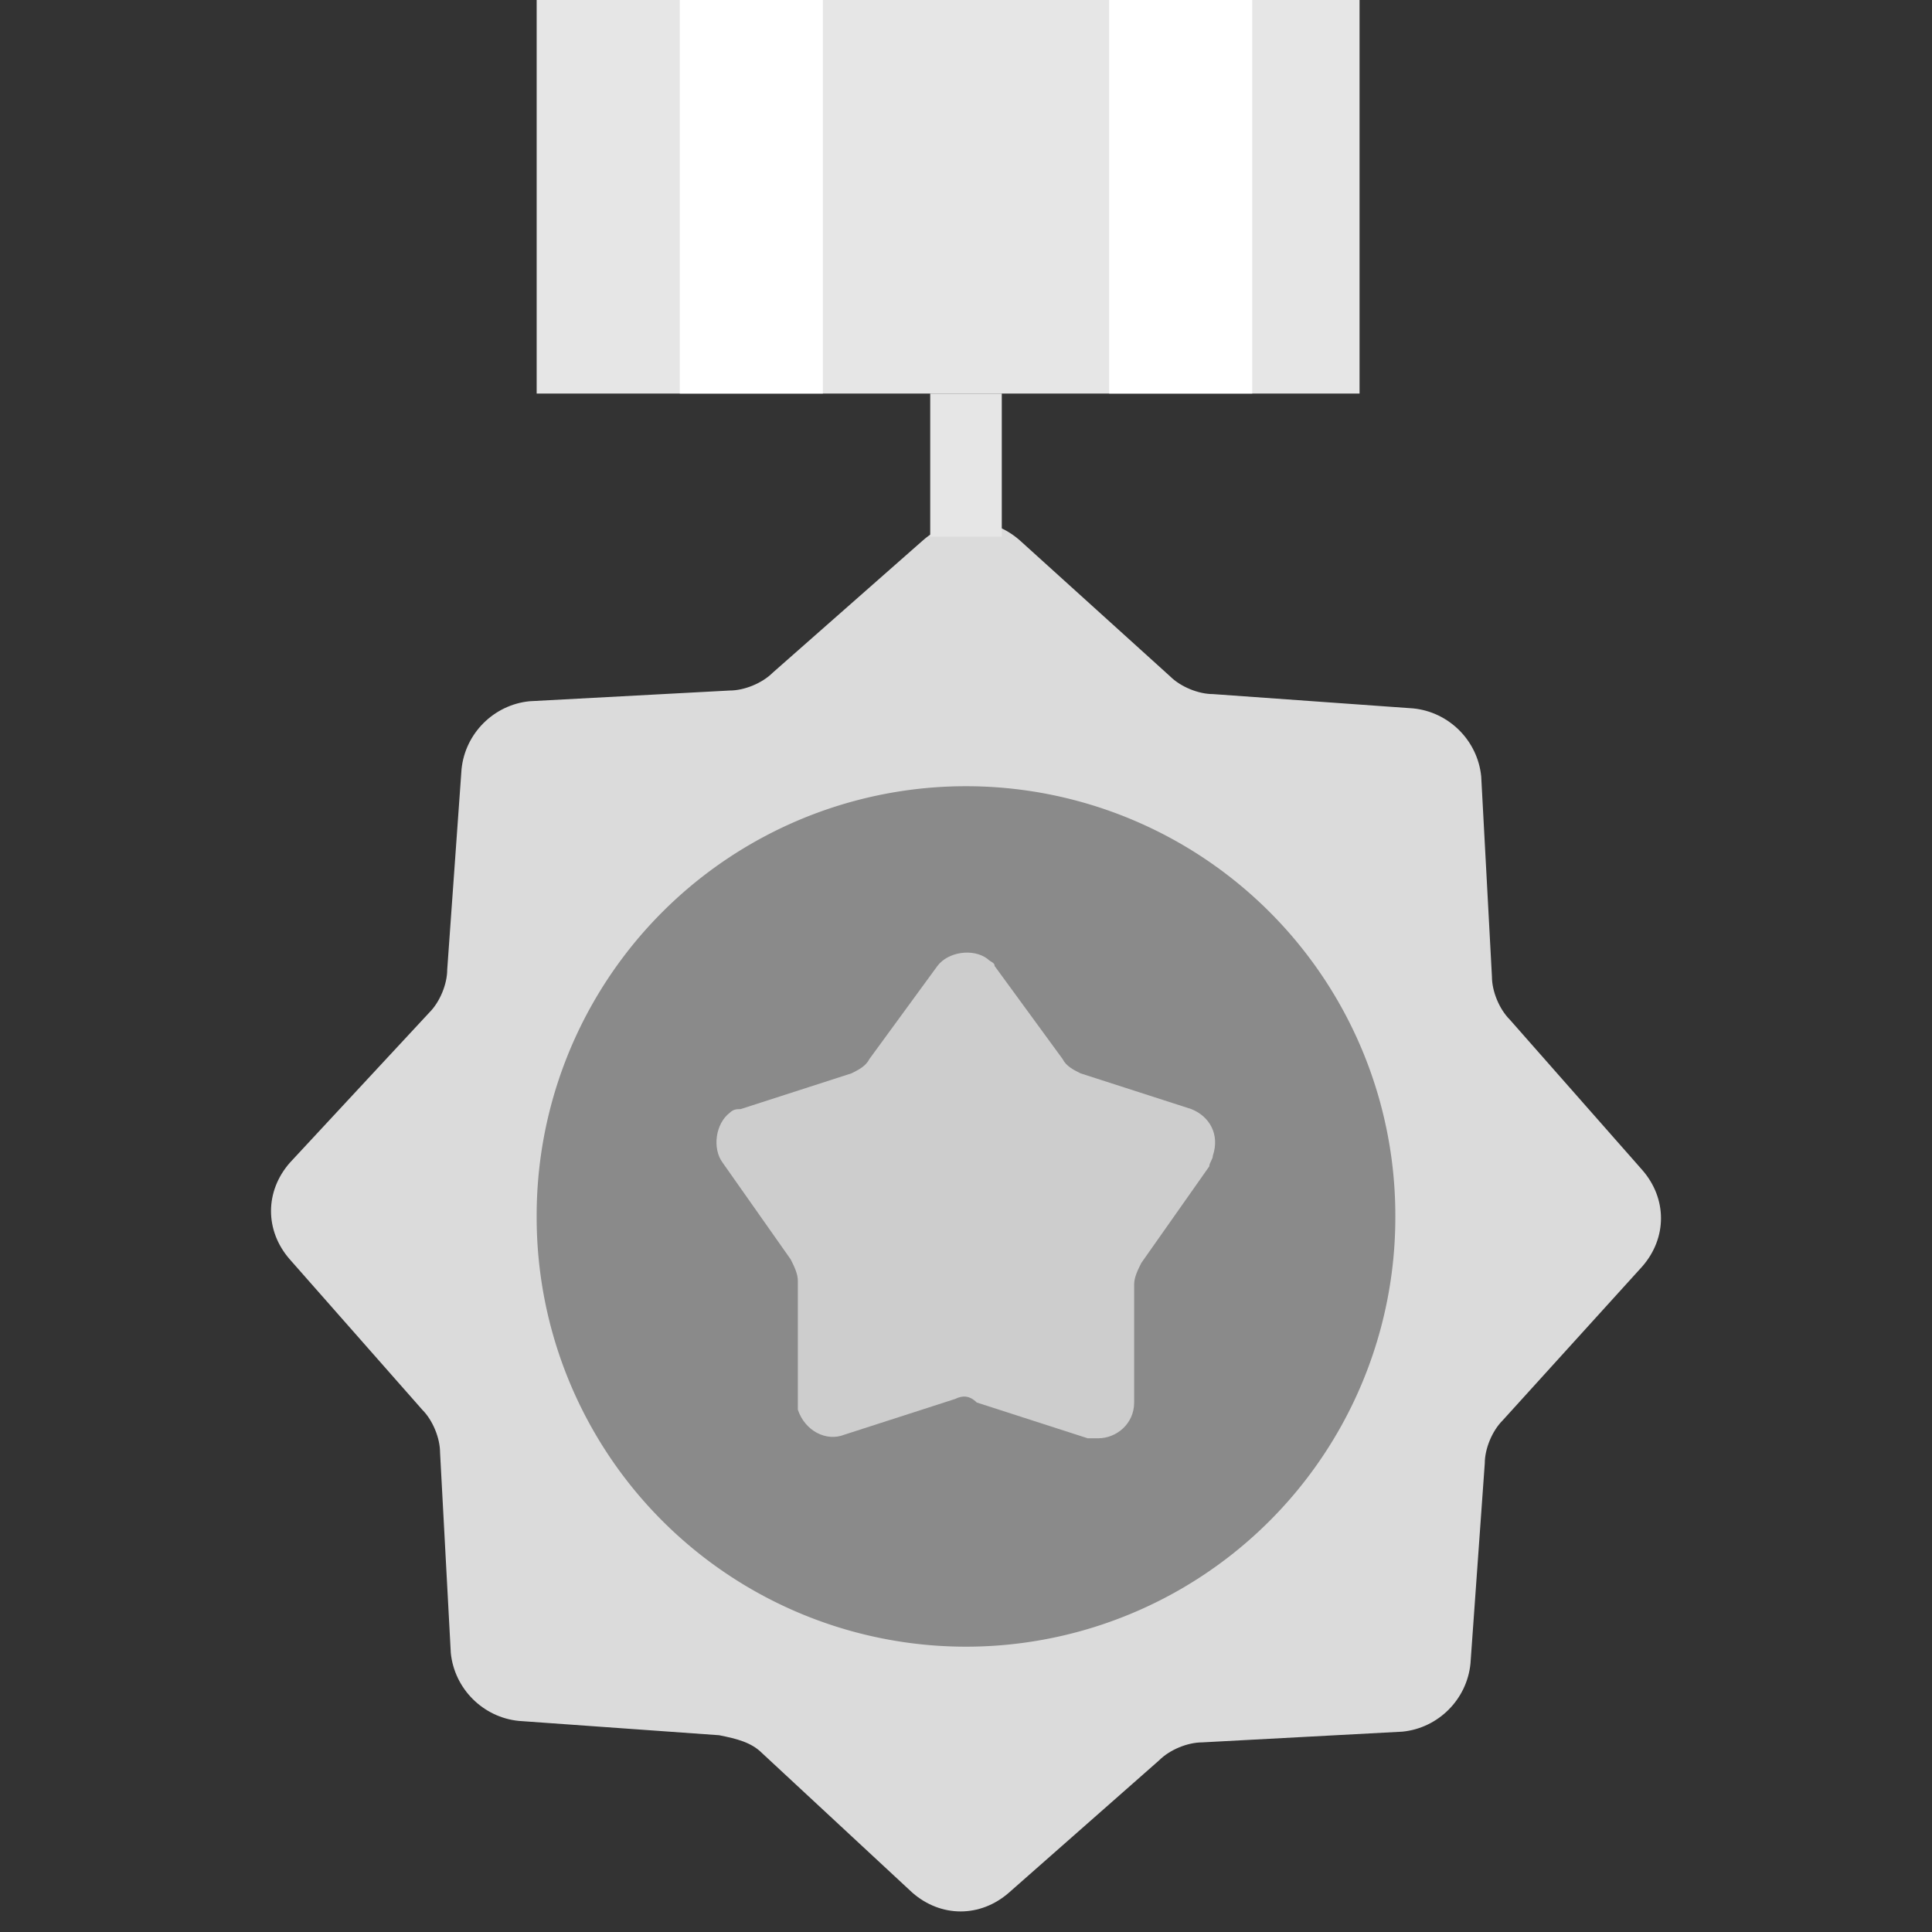
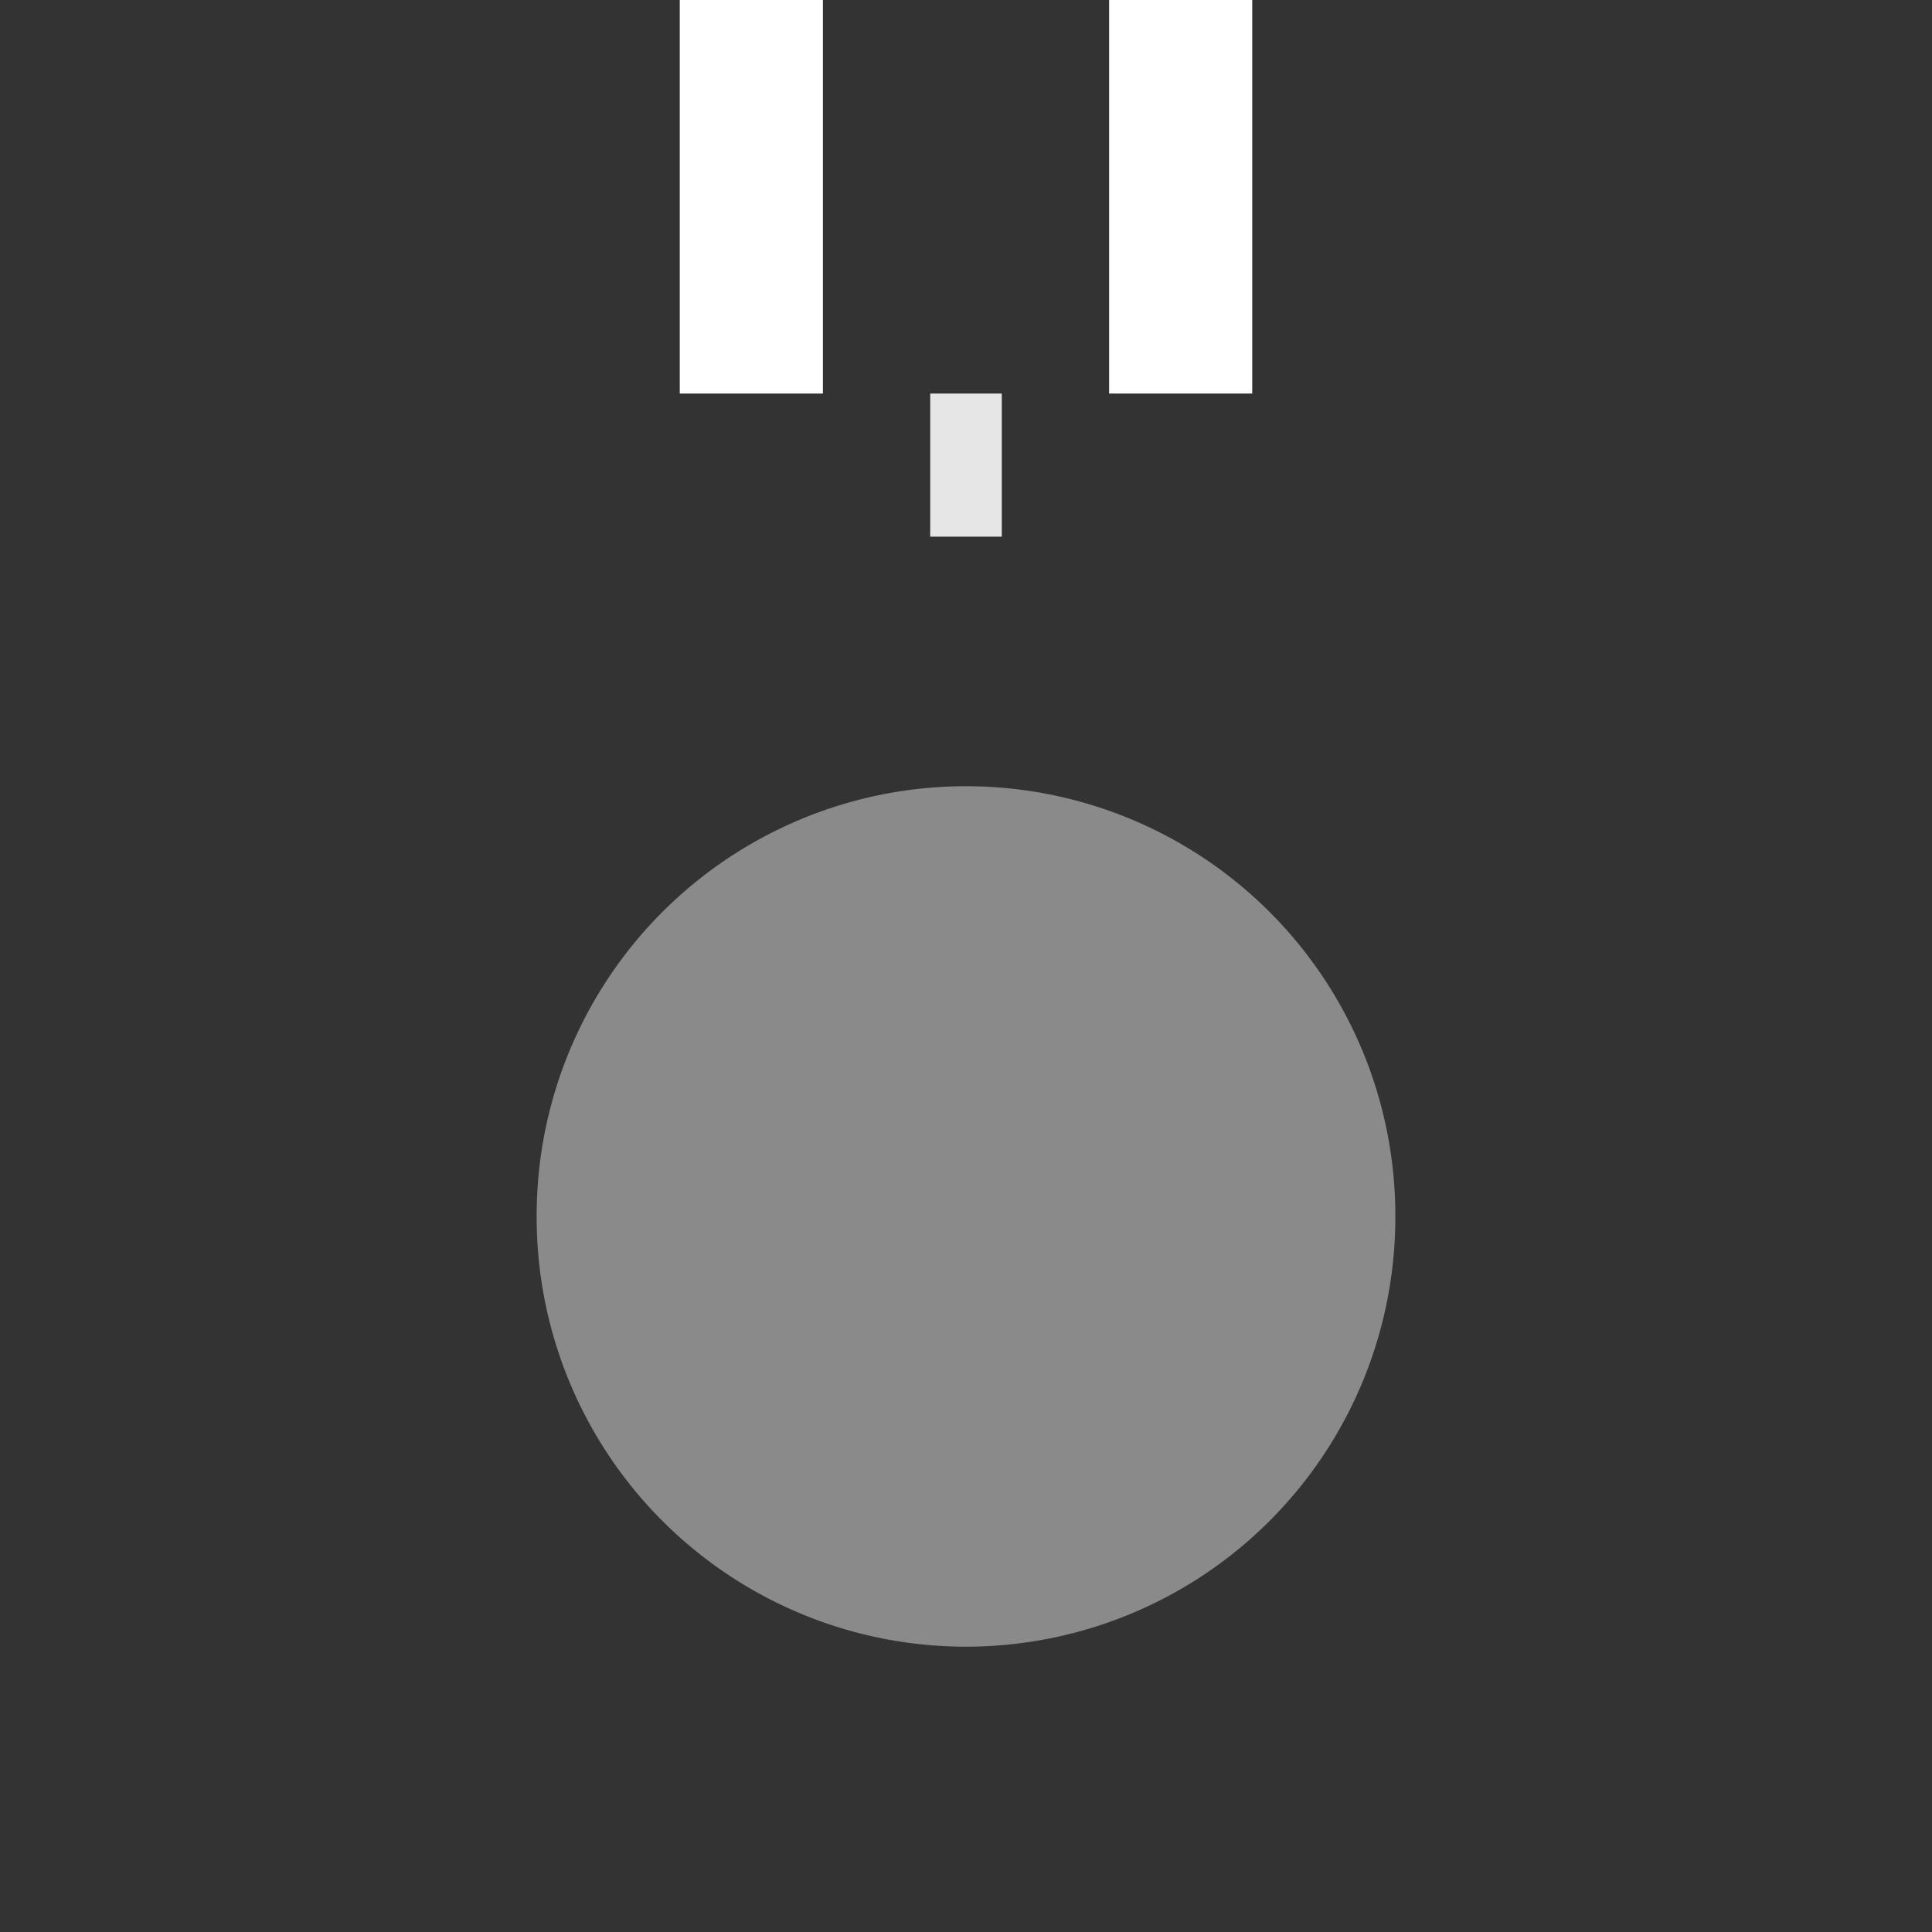
<svg xmlns="http://www.w3.org/2000/svg" t="1735358922984" class="icon" viewBox="0 0 1024 1024" version="1.1" p-id="1617" width="25" height="25">
  <rect x="0" y="0" width="1024" height="1024" fill="#333333" stroke="none" />
-   <path d="M381.156 919.704l-106.193-7.585c-18.963-1.896-34.133-17.067-36.03-36.03l-5.689-106.193c0-7.585-3.793-17.067-9.481-22.756l-70.163-79.644c-13.274-15.17-13.274-36.03 0-51.2L227.556 536.652c5.689-5.689 9.481-15.17 9.481-22.756l7.585-106.193c1.896-18.963 17.067-34.133 36.03-36.03l106.193-5.689c7.585 0 17.067-3.793 22.756-9.481l79.644-70.163c15.17-13.274 36.03-13.274 51.2 0l79.644 72.059c5.689 5.689 15.17 9.481 22.756 9.481l106.193 7.585c18.963 1.896 34.133 17.067 36.03 36.03l5.689 106.193c0 7.585 3.793 17.067 9.481 22.756l70.163 79.644c13.274 15.17 13.274 36.03 0 51.2L796.444 752.83c-5.689 5.689-9.481 15.17-9.481 22.756l-7.585 106.193c-1.896 18.963-17.067 34.133-36.03 36.03l-106.193 5.689c-7.585 0-17.067 3.793-22.756 9.481l-79.644 70.163c-15.17 13.274-36.03 13.274-51.2 0L403.911 929.185c-5.689-5.689-13.274-7.585-22.756-9.481z" fill="#dbdbdb" p-id="1618" data-spm-anchor-id="a313x.search_index.0.i0.6cf13a81MZaZfc" class="" />
  <path d="M493.037 208.593h37.926v75.852h-37.926z" fill="#e6e6e6" p-id="1619" data-spm-anchor-id="a313x.search_index.0.i4.6cf13a81MZaZfc" class="" />
  <path d="M512 644.741m-227.556 0a227.556 227.556 0 1 0 455.111 0 227.556 227.556 0 1 0-455.111 0Z" fill="#8a8a8a" p-id="1620" data-spm-anchor-id="a313x.search_index.0.i1.6cf13a81MZaZfc" class="" />
-   <path d="M506.311 741.452l-58.785 18.963c-9.481 3.793-20.859-1.896-24.652-13.274V678.874c0-3.793-1.896-7.585-3.793-11.378l-36.03-51.2c-5.689-7.585-3.793-20.859 3.793-26.548 1.896-1.896 3.793-1.896 5.689-1.896l58.785-18.963c3.793-1.896 7.585-3.793 9.481-7.585l36.03-49.304c5.689-7.585 18.963-9.481 26.548-3.793 1.896 1.896 3.793 1.896 3.793 3.793l36.03 49.304c1.896 3.793 5.689 5.689 9.481 7.585l58.785 18.963c9.481 3.793 15.17 13.274 11.378 24.652 0 1.896-1.896 3.793-1.896 5.689l-36.03 51.2c-1.896 3.793-3.793 7.585-3.793 11.378v62.578c0 11.378-9.481 18.963-18.963 18.963h-5.689l-58.785-18.963c-3.793-3.793-7.585-3.793-11.378-1.896z" fill="#cdcdcd" p-id="1621" data-spm-anchor-id="a313x.search_index.0.i2.6cf13a81MZaZfc" class="" />
-   <path d="M284.444 0h436.148v208.593H284.444z" fill="#e6e6e6" p-id="1622" data-spm-anchor-id="a313x.search_index.0.i3.6cf13a81MZaZfc" class="" />
  <path d="M360.296 0h75.852v208.593h-75.852zM587.852 0h75.852v208.593h-75.852z" fill="#FFFFFF" p-id="1623" />
</svg>